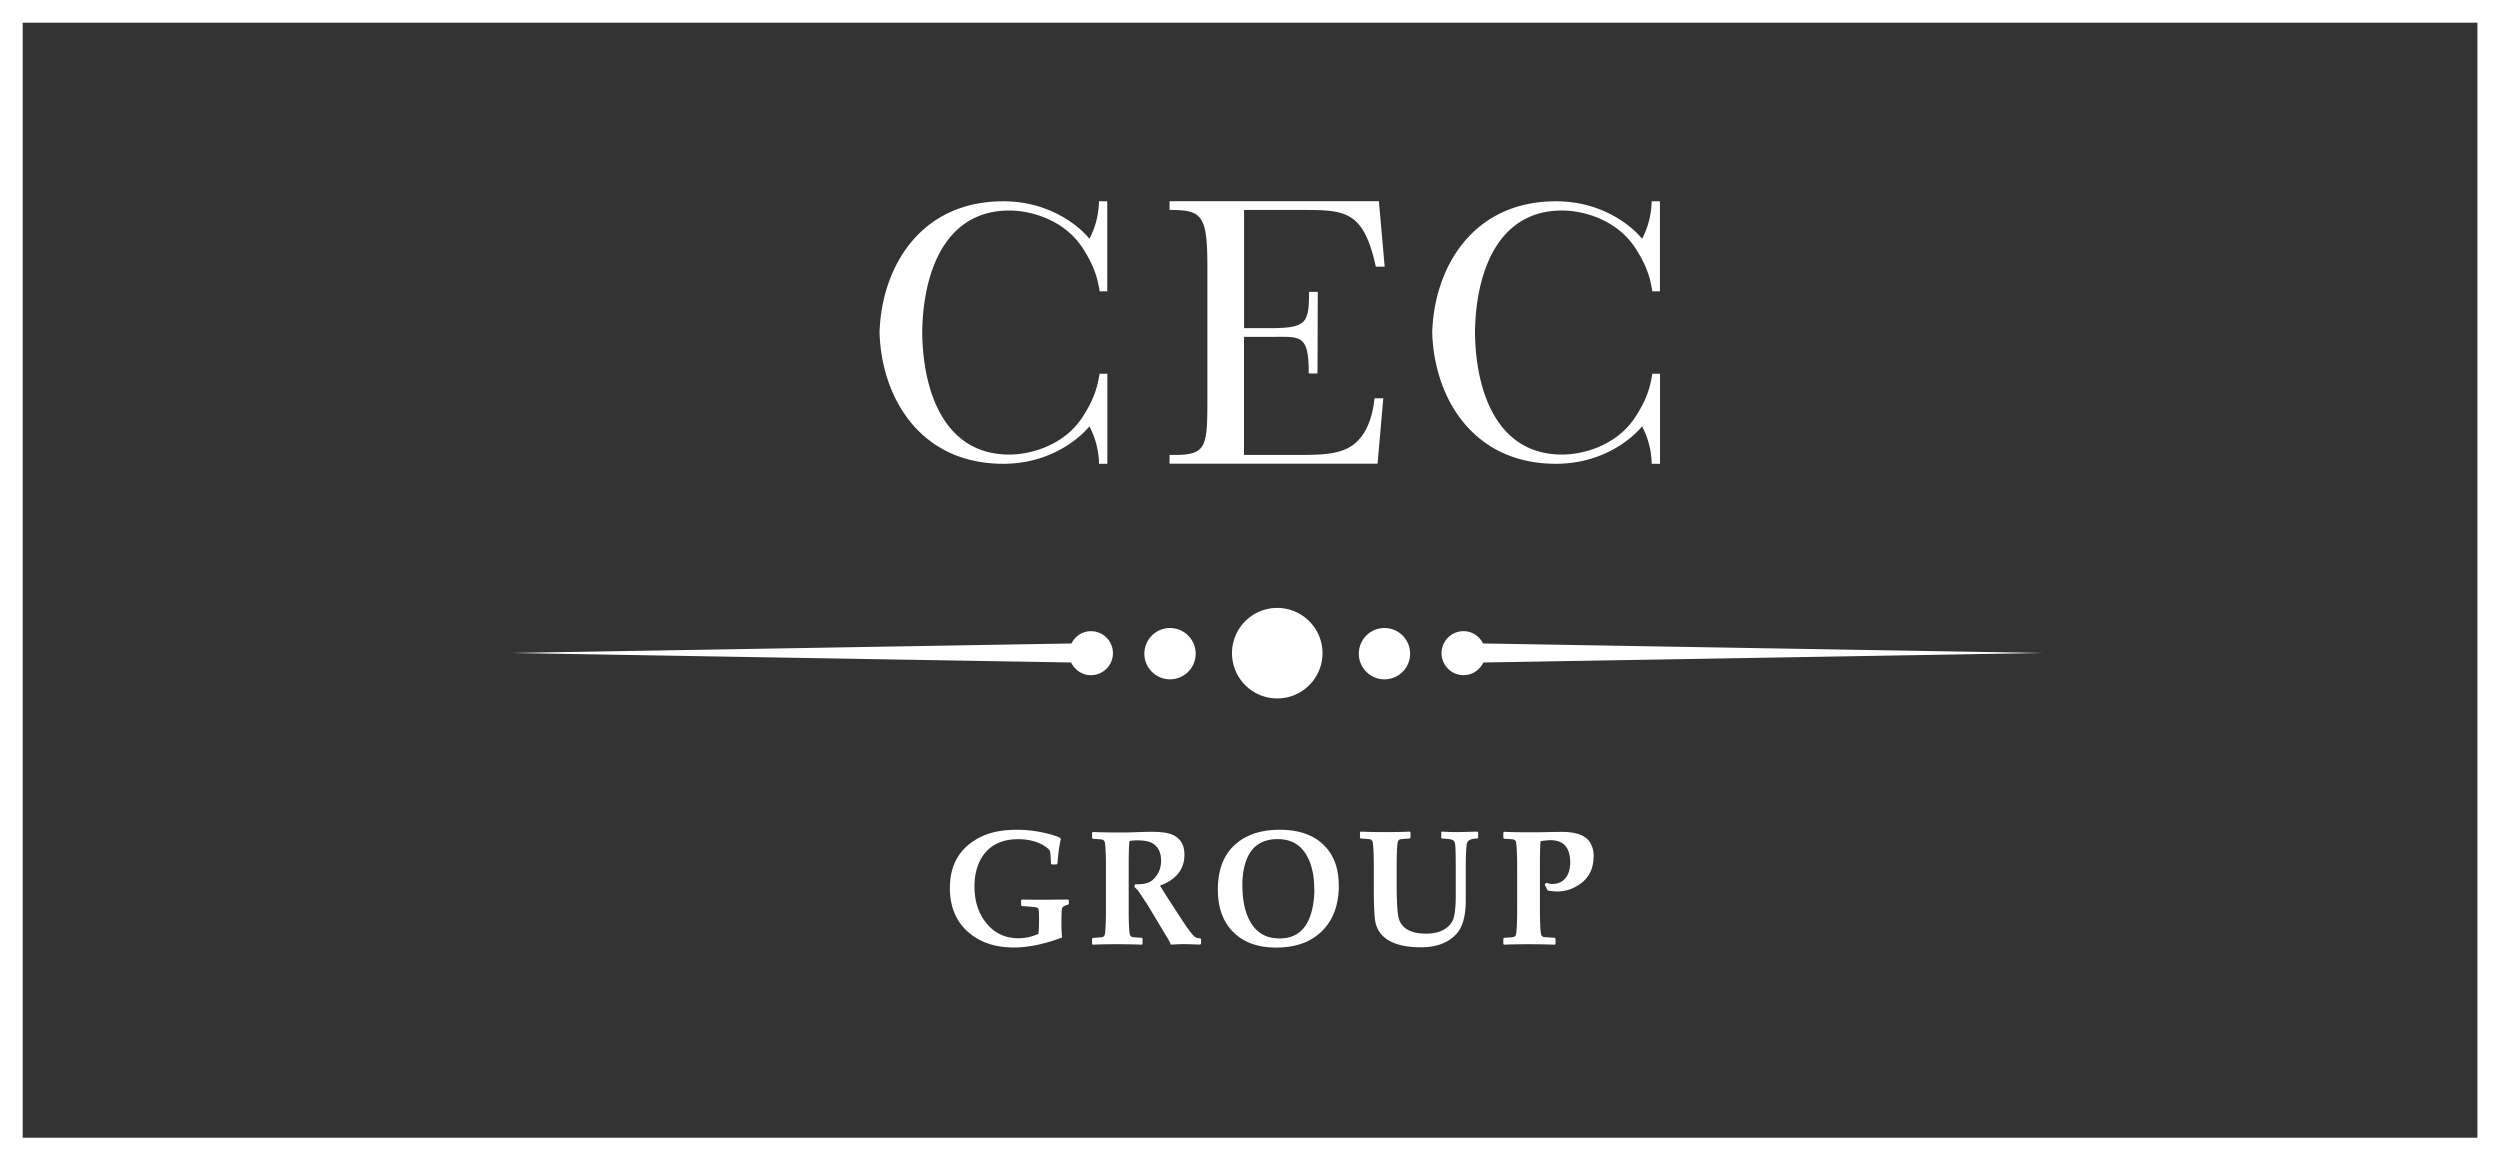
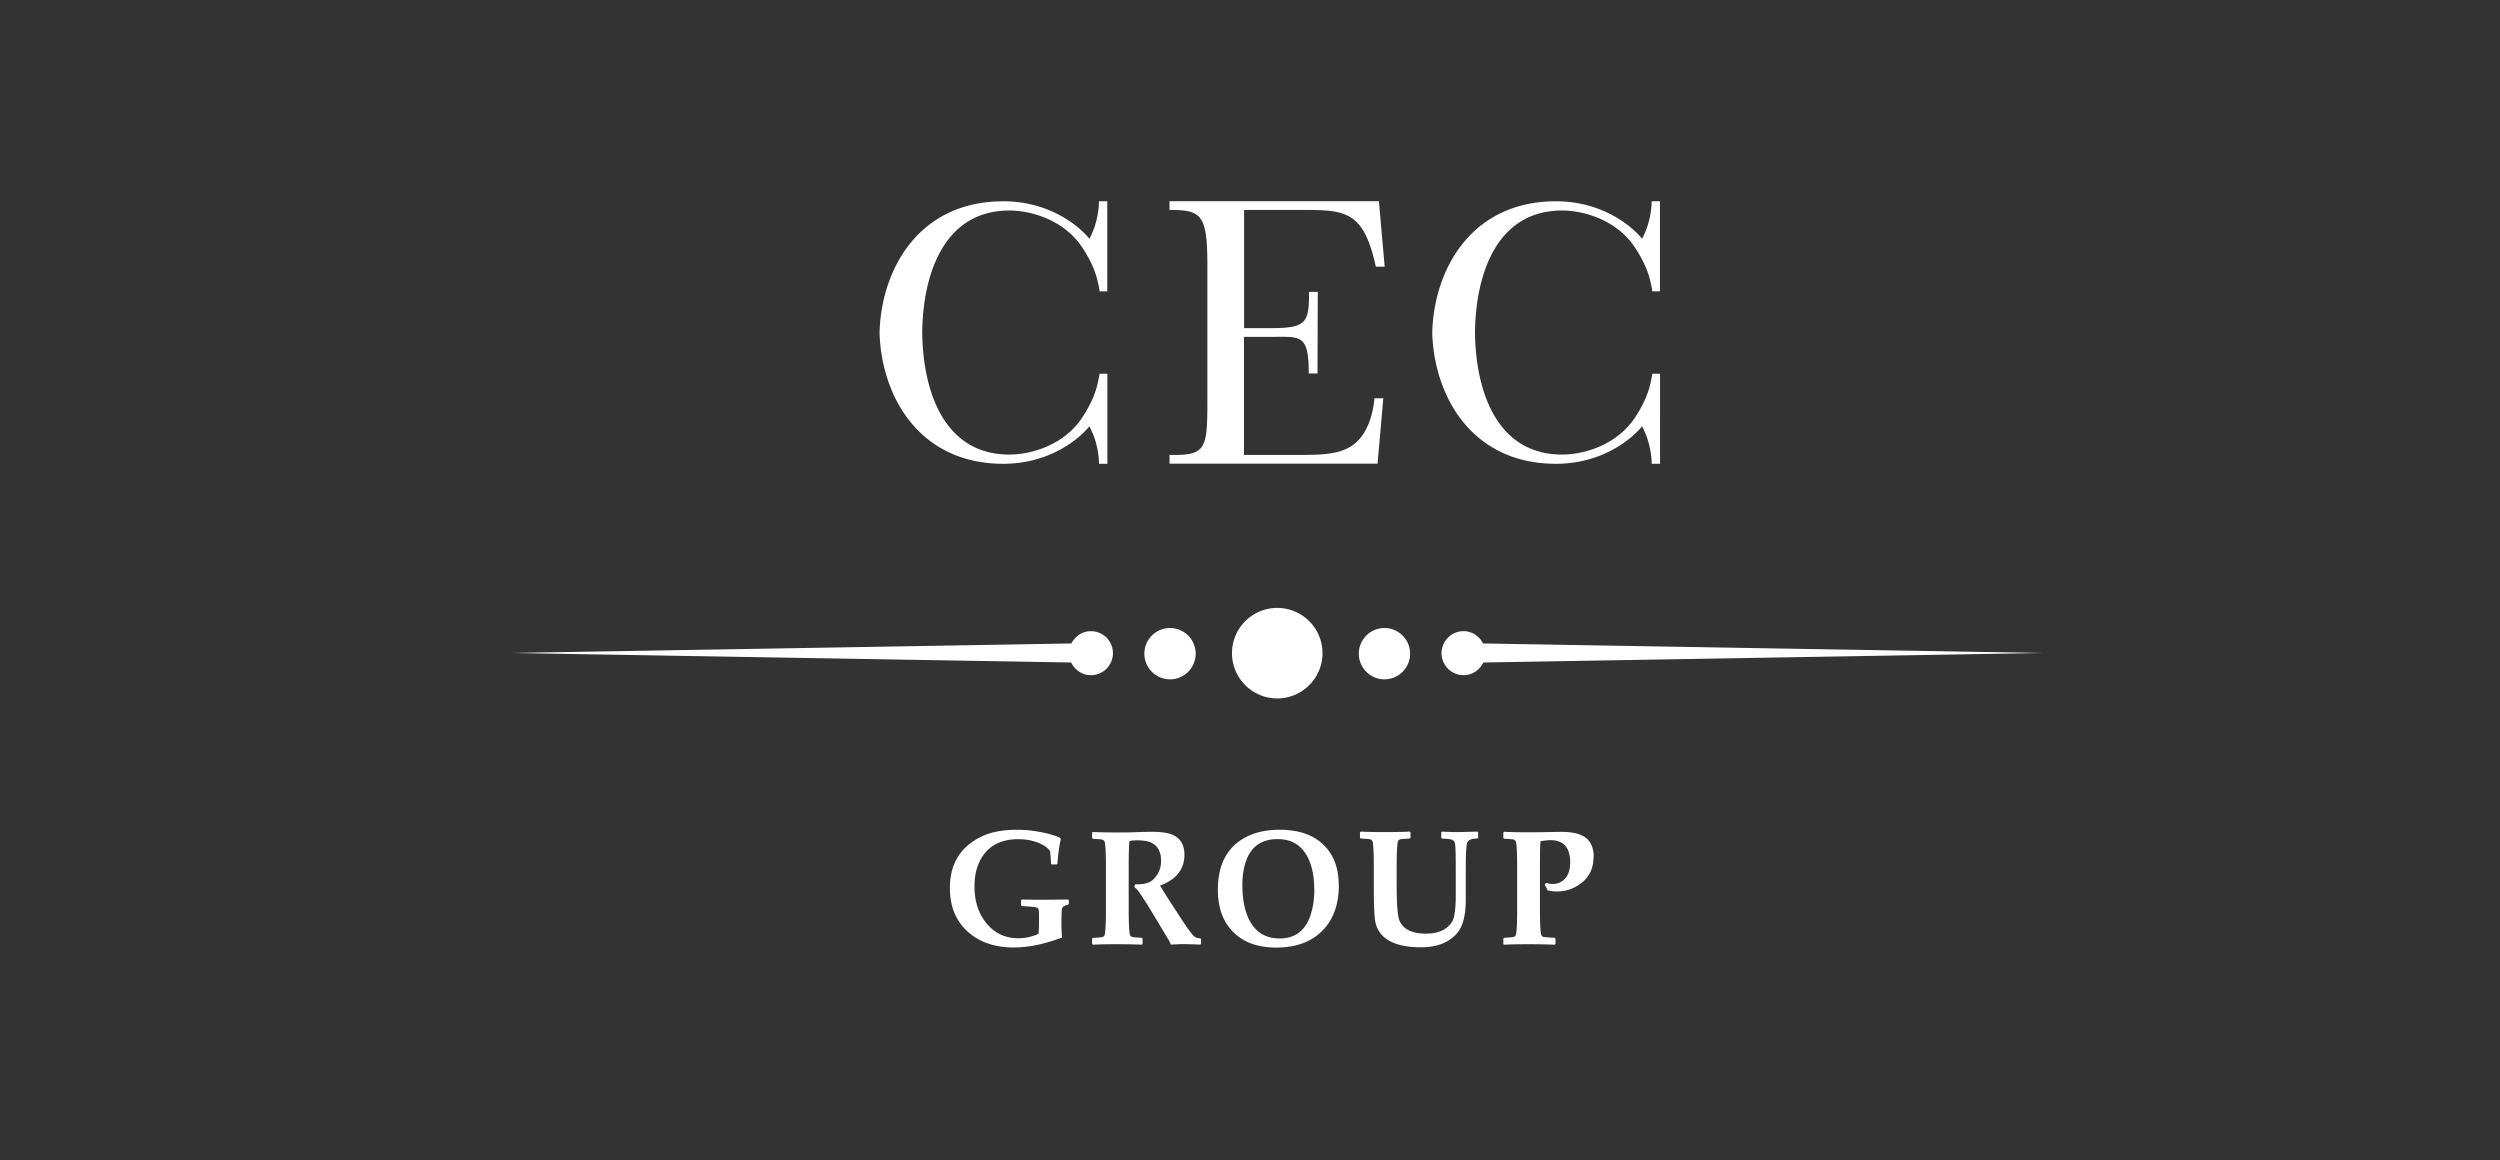
<svg xmlns="http://www.w3.org/2000/svg" id="Warstwa_2" data-name="Warstwa 2" viewBox="0 0 260.19 120.76">
  <rect x="0" y="0" width="260.19" height="120.76" fill="#333333" stroke="none" />
  <defs>
    <style>.cls-1{fill:#fff;stroke-width:0}</style>
  </defs>
  <g id="Warstwa_1-2" data-name="Warstwa 1">
-     <path class="cls-1" d="M260.19 120.76H0V0h260.19v120.76ZM2.36 118.41h255.48V2.36H2.36v116.05Z" />
    <path class="cls-1" d="M137.64 67.98c0 2.6-2.11 4.71-4.71 4.71s-4.71-2.11-4.71-4.71 2.11-4.71 4.71-4.71 4.71 2.11 4.71 4.71m-13.2 0a2.67 2.67 0 1 1-5.339.001 2.67 2.67 0 0 1 5.339-.001m-10.9-2.29c-.9 0-1.65.53-2.03 1.28l-58.27.99 58.24.99c.37.77 1.14 1.32 2.06 1.32a2.29 2.29 0 1 0 0-4.58m27.88 2.29a2.67 2.67 0 1 0 5.339.001 2.67 2.67 0 0 0-5.339-.001m10.9-2.29c.9 0 1.65.53 2.03 1.28l58.27.99-58.24.99c-.37.77-1.14 1.32-2.06 1.32-1.26 0-2.29-1.03-2.29-2.29s1.03-2.29 2.29-2.29m-22.84-43.83v12.29h2.82c3.7 0 3.94-.59 3.94-3.77h.91l-.03 8.49h-.91c0-4.13-.85-3.81-3.87-3.81h-2.87v12.29h6.18c1.74-.02 3.64-.04 4.99-.92 1.94-1.26 2.32-3.99 2.41-4.98h.92l-.6 6.81h-21.65v-.91h.52c3.42 0 3.42-.91 3.42-6.19V27.75c0-5.4-.56-5.9-3.94-5.9v-.91h21.79l.6 6.81h-.92c-1.27-5.82-3.18-5.9-7.64-5.9h-6.06Zm-24.42.05c2.15 0 5.69.91 7.64 3.94 1.2 1.87 1.51 3.04 1.75 4.47h.79v-9.37h-.86c-.02.75-.13 1.72-.51 2.79-.15.41-.31.78-.49 1.11-.95-1.19-4.02-3.9-8.96-3.9-8.79 0-12.7 7.06-12.88 13.66.18 6.6 4.1 13.66 12.88 13.66 4.94 0 8-2.71 8.96-3.9.17.33.34.7.49 1.11.38 1.07.5 2.04.51 2.79h.87V38.9h-.81c-.24 1.43-.55 2.6-1.75 4.47-1.95 3.03-5.49 3.94-7.64 3.94-6.81 0-9-6.61-9.07-12.7.07-6.09 2.26-12.7 9.07-12.7Zm66.91 16.99c-.24 1.43-.55 2.6-1.75 4.47-1.95 3.03-5.49 3.94-7.64 3.94-6.81 0-9-6.61-9.07-12.7.07-6.09 2.26-12.7 9.07-12.7 2.15 0 5.69.91 7.64 3.94 1.2 1.87 1.51 3.04 1.75 4.47h.79v-9.37h-.86c-.02.75-.13 1.72-.51 2.79-.15.41-.31.78-.49 1.11-.95-1.19-4.02-3.9-8.96-3.9-8.79 0-12.7 7.06-12.88 13.66.18 6.6 4.1 13.66 12.88 13.66 4.94 0 8-2.71 8.96-3.9.17.33.34.7.49 1.11.38 1.07.5 2.04.51 2.79h.87V38.9h-.81Zm-60.74 55.17-.08.09c-.34.08-.54.2-.6.34s-.08.71-.08 1.68c0 .47.02.93.07 1.39-1.85.7-3.52 1.04-5.03 1.04-1.98 0-3.58-.55-4.81-1.66-1.22-1.11-1.84-2.62-1.84-4.53 0-2.49 1.08-4.27 3.24-5.33.99-.49 2.25-.73 3.77-.73.88 0 1.78.1 2.69.29.75.16 1.34.34 1.77.55l.08.15c-.14.49-.26 1.33-.36 2.54l-.09.08h-.5l-.08-.08c0-.1-.01-.32-.03-.65-.02-.33-.05-.56-.08-.69-.24-.33-.66-.61-1.24-.85-.63-.24-1.31-.36-2.04-.36-1.96 0-3.31.79-4.06 2.37-.34.73-.51 1.58-.51 2.54 0 1.54.41 2.81 1.23 3.82.85 1.05 1.96 1.58 3.33 1.58.72 0 1.42-.15 2.1-.46.04-.39.06-.92.06-1.59 0-.55-.02-.88-.06-.99-.03-.09-.14-.15-.32-.19-.15-.03-.62-.07-1.4-.12l-.09-.08v-.52l.09-.08c.8.02 1.64.03 2.52.02.51 0 1.27-.01 2.28-.02l.08.08v.4ZM125 98.22l-.08.08h-.32c-.76-.03-1.23-.04-1.42-.04-.28 0-.73.02-1.34.05-.02-.13-.13-.35-.32-.66l-2.06-3.43-.92-1.4a2.57 2.57 0 0 0-.49-.51l.09-.28h.28c.54 0 .97-.09 1.28-.26.28-.15.54-.43.78-.81.24-.39.36-.85.36-1.38 0-.93-.35-1.56-1.04-1.89-.33-.15-.82-.23-1.45-.23-.28 0-.54.02-.8.07-.06.54-.08 1.47-.08 2.77v4.34c0 1.32.04 2.17.11 2.57.03.16.12.26.28.31.08.02.41.05.97.08l.08.08v.56l-.07.08c-.55-.03-1.4-.05-2.55-.05s-2.04.02-2.55.05l-.08-.07v-.56l.08-.08c.56-.03.89-.06.97-.08.16-.04.25-.15.28-.31.07-.4.11-1.26.11-2.57v-4.39c0-1.32-.04-2.17-.11-2.57a.374.374 0 0 0-.28-.31c-.08-.02-.41-.05-.97-.08l-.08-.08v-.56l.08-.07c.54.03 1.39.05 2.55.05.67 0 1.22 0 1.64-.02.83-.03 1.46-.05 1.87-.05.96 0 1.66.09 2.11.26.6.23 1.01.62 1.21 1.18.1.27.15.59.15.96 0 1.5-.85 2.57-2.54 3.2.28.46.57.93.88 1.41l1.28 1.97c.75 1.16 1.25 1.82 1.5 1.98.13.08.3.12.53.12l.08.08v.53Zm14.34-6.09c0 2.04-.59 3.64-1.78 4.8-1.16 1.13-2.73 1.69-4.74 1.69-1.89 0-3.38-.53-4.45-1.6-1.08-1.06-1.62-2.54-1.62-4.44 0-2.66 1.01-4.5 3.04-5.52.92-.46 2.06-.7 3.41-.7 1.93 0 3.43.51 4.5 1.52 1.09 1.03 1.63 2.44 1.63 4.25Zm-2.56.43c0-1.6-.32-2.88-.97-3.82-.64-.94-1.59-1.41-2.83-1.41-1.64 0-2.73.74-3.27 2.21-.28.76-.41 1.61-.41 2.55 0 1.71.31 3.06.95 4.05.65 1.02 1.63 1.53 2.93 1.53 1.58 0 2.63-.78 3.18-2.33.29-.82.43-1.75.43-2.78Zm17.07-5.37-.08.08c-.65 0-1.02.17-1.1.52-.04.19-.08.61-.1 1.26-.02.48-.02 1.18-.02 2.08v2.55c0 1.64-.32 2.81-.97 3.52-.86.93-2.08 1.39-3.67 1.39-1.45 0-2.58-.24-3.39-.72-.69-.41-1.13-.99-1.34-1.74-.13-.48-.2-1.74-.2-3.76v-2.14c0-1.32-.04-2.17-.11-2.57a.374.374 0 0 0-.28-.31c-.08-.02-.41-.05-.97-.08l-.08-.08v-.56l.08-.08c.53.03 1.38.05 2.55.05s2.04-.02 2.55-.05l.08.08v.56l-.08.08c-.56.03-.89.06-.97.08-.16.04-.25.15-.28.31-.07.4-.11 1.26-.11 2.57v1.71c0 2.09.09 3.37.28 3.84.38.93 1.3 1.39 2.78 1.39.97 0 1.72-.24 2.26-.71.25-.23.43-.46.53-.69.1-.23.18-.59.23-1.08.05-.45.07-.91.07-1.38v-1.72c0-1.45 0-2.44-.02-2.97-.01-.5-.04-.82-.1-.97-.04-.11-.14-.2-.29-.26-.13-.05-.47-.09-1.02-.12l-.08-.08v-.56l.08-.08c.48.03.98.05 1.48.05.38 0 1.11-.02 2.2-.05l.08.08v.56Zm12 1.96c0 1.14-.39 2.03-1.17 2.67-.78.64-1.65.96-2.63.96-.33 0-.67-.04-1-.12a3.87 3.87 0 0 0-.29-.6l.17-.18c.23.08.45.12.64.12.56 0 1.01-.2 1.34-.59.34-.39.51-.95.51-1.66 0-1.54-.69-2.31-2.08-2.31-.17 0-.5.03-.99.1-.05.13-.08 1.04-.08 2.71v4.39c0 1.32.04 2.17.11 2.57.03.16.12.26.28.31.05.01.43.04 1.14.08l.09.09v.55l-.08.08c-.76-.03-1.66-.05-2.72-.05-1.19 0-2.04.02-2.55.05l-.08-.07v-.56l.09-.09c.56-.03.88-.06.96-.08.16-.04.25-.15.28-.31.07-.4.11-1.26.11-2.57v-4.39c0-1.32-.04-2.17-.11-2.57a.374.374 0 0 0-.28-.31c-.08-.02-.41-.05-.97-.08l-.08-.09v-.55l.09-.08c.54.03 1.37.05 2.5.05.46 0 1.13 0 2.01-.02s1.38-.02 1.51-.02c1.51 0 2.5.38 2.95 1.15.23.4.35.88.35 1.44Z" />
  </g>
</svg>